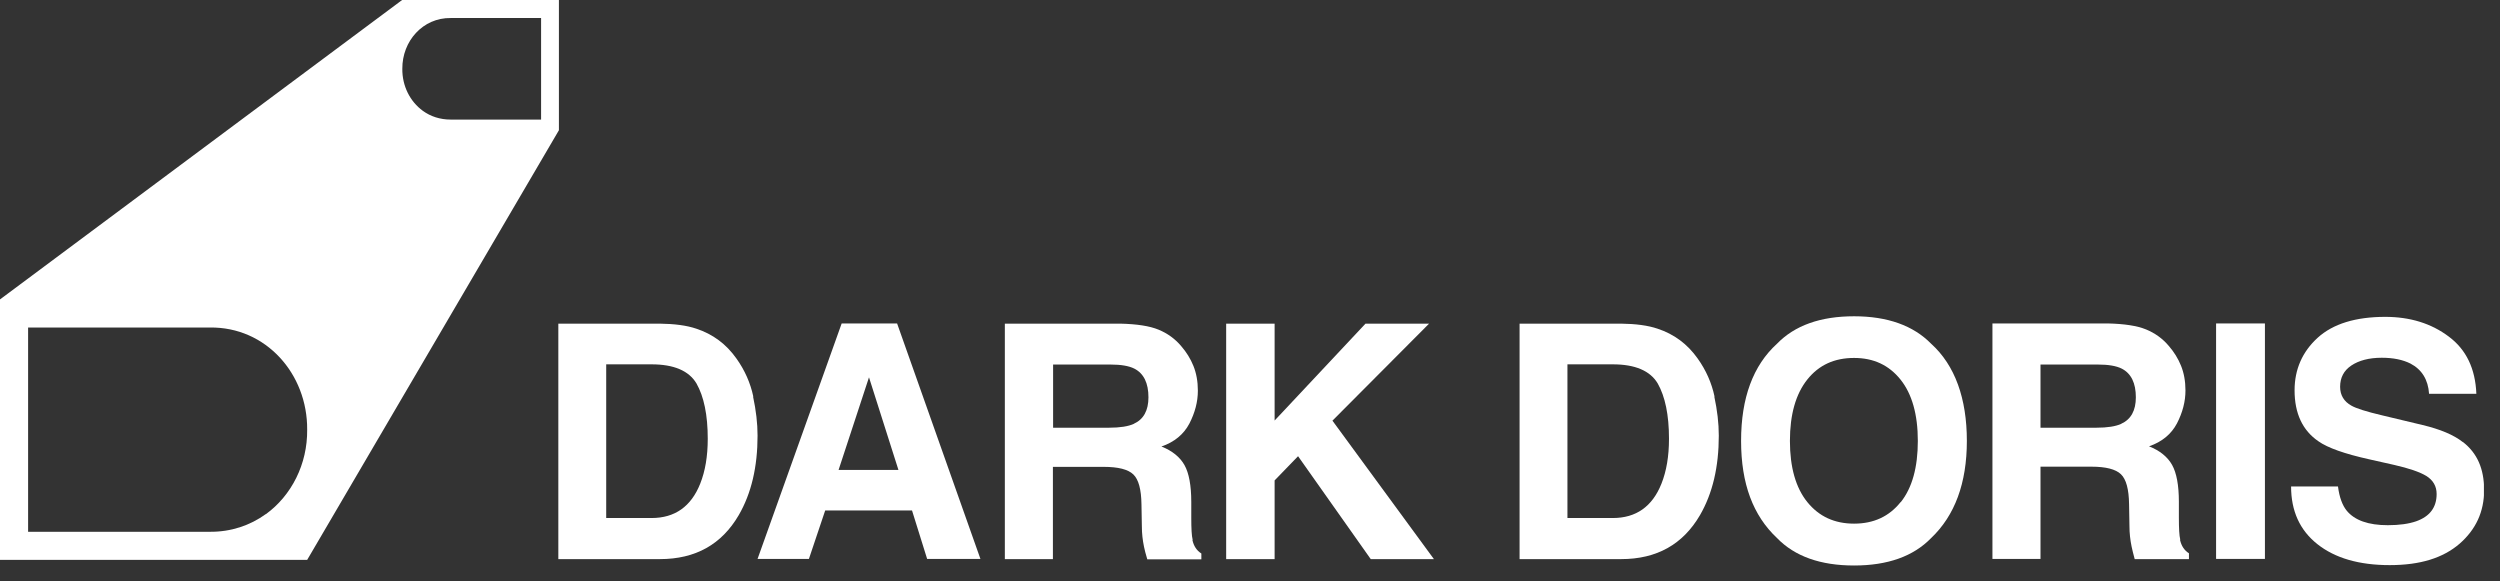
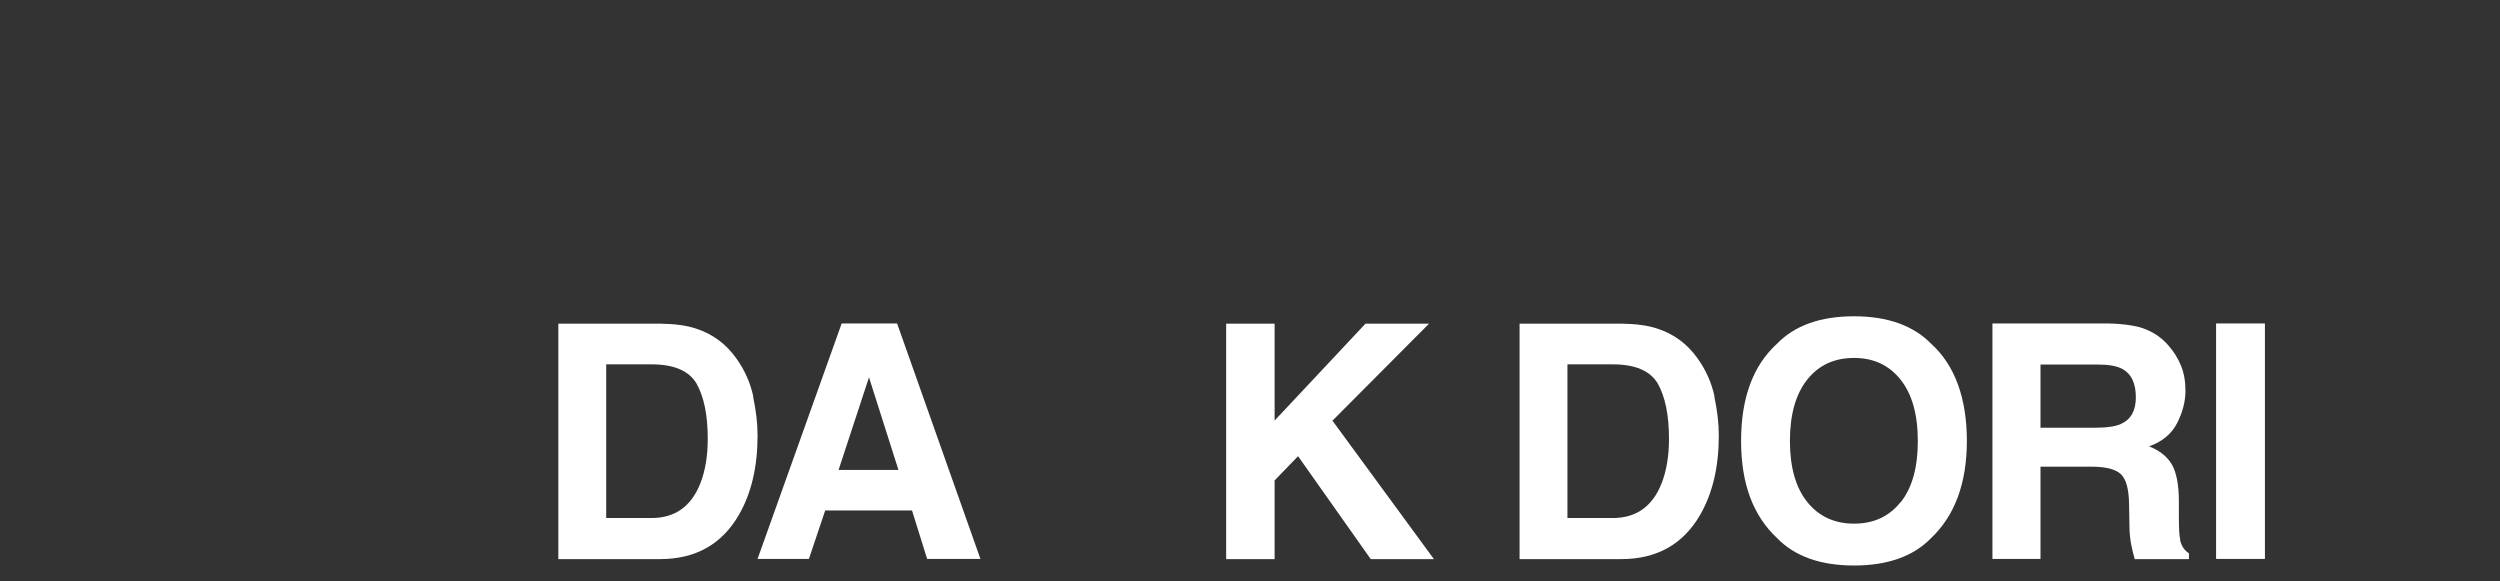
<svg xmlns="http://www.w3.org/2000/svg" width="129" height="30" viewBox="0 0 129 30" fill="none">
  <rect x="0" y="0" width="129" height="30" fill="#333333" stroke="none" />
  <g clip-path="url(#clip0_9238_2)">
    <path d="M38.87 20.46C38.72 19.76 38.43 19.1 38 18.5C37.47 17.75 36.78 17.24 35.93 16.96C35.43 16.79 34.8 16.71 34.05 16.7H28.81V28.85H34.05C35.89 28.85 37.24 28.09 38.12 26.58C38.77 25.46 39.09 24.09 39.09 22.48C39.09 21.84 39.01 21.17 38.86 20.47L38.87 20.46ZM36.13 24.96C35.66 26.14 34.82 26.73 33.62 26.73H31.28V18.8H33.62C34.77 18.8 35.55 19.13 35.94 19.79C36.32 20.46 36.52 21.41 36.52 22.64C36.52 23.54 36.39 24.31 36.13 24.96Z" fill="white" />
    <path d="M46.3 16.69H43.43L39.09 28.84H41.74L42.58 26.34H47.06L47.84 28.84H50.59L46.29 16.69H46.3ZM43.27 24.25L44.84 19.47L46.36 24.25H43.28H43.27Z" fill="white" />
-     <path d="M61.54 27.85C61.49 27.65 61.47 27.28 61.47 26.72V25.9C61.47 25.05 61.35 24.41 61.12 24C60.89 23.59 60.49 23.26 59.93 23.04C60.6 22.81 61.08 22.41 61.37 21.86C61.66 21.3 61.81 20.73 61.81 20.16C61.81 19.68 61.73 19.25 61.58 18.88C61.43 18.51 61.22 18.17 60.95 17.86C60.63 17.48 60.24 17.2 59.78 17.01C59.32 16.82 58.66 16.72 57.81 16.7H51.85V28.85H54.33V24.09H56.95C57.7 24.09 58.21 24.22 58.48 24.48C58.75 24.74 58.89 25.25 58.9 26.03L58.92 27.16C58.92 27.52 58.96 27.87 59.03 28.21C59.06 28.37 59.12 28.59 59.2 28.86H61.99V28.56C61.75 28.41 61.6 28.18 61.53 27.87L61.54 27.85ZM58.51 21.87C58.22 22 57.8 22.07 57.22 22.07H54.34V18.81H57.29C57.84 18.81 58.25 18.88 58.53 19.02C59.02 19.27 59.26 19.77 59.26 20.5C59.26 21.18 59.01 21.64 58.5 21.87H58.51Z" fill="white" />
    <path d="M68.76 21.7L73.74 16.7H70.46L65.77 21.7V16.7H63.27V28.85H65.77V24.79L66.98 23.54L70.73 28.85H73.99L68.75 21.7H68.76Z" fill="white" />
    <path d="M88.47 20.46C88.32 19.76 88.03 19.1 87.6 18.5C87.07 17.75 86.38 17.24 85.53 16.96C85.03 16.79 84.4 16.71 83.65 16.7H78.41V28.85H83.65C85.49 28.85 86.84 28.09 87.72 26.58C88.37 25.46 88.69 24.09 88.69 22.48C88.69 21.84 88.61 21.17 88.46 20.47L88.47 20.46ZM85.73 24.96C85.26 26.14 84.42 26.73 83.22 26.73H80.88V18.8H83.22C84.37 18.8 85.15 19.13 85.54 19.79C85.92 20.46 86.12 21.41 86.12 22.64C86.12 23.54 85.99 24.31 85.73 24.96Z" fill="white" />
    <path d="M99.65 17.74C98.73 16.8 97.4 16.32 95.67 16.32C93.94 16.32 92.61 16.79 91.69 17.74C90.46 18.86 89.84 20.53 89.84 22.75C89.84 24.97 90.46 26.6 91.69 27.76C92.61 28.71 93.94 29.18 95.67 29.18C97.4 29.18 98.73 28.71 99.65 27.76C100.87 26.6 101.49 24.93 101.49 22.75C101.49 20.57 100.88 18.85 99.65 17.74ZM98.07 25.91C97.48 26.65 96.68 27.02 95.67 27.02C94.66 27.02 93.86 26.65 93.26 25.91C92.66 25.17 92.36 24.11 92.36 22.75C92.36 21.39 92.66 20.33 93.26 19.58C93.86 18.83 94.66 18.47 95.67 18.47C96.68 18.47 97.47 18.84 98.07 19.59C98.66 20.33 98.96 21.39 98.96 22.75C98.96 24.11 98.67 25.17 98.08 25.91H98.07Z" fill="white" />
    <path d="M112.5 27.84C112.45 27.64 112.43 27.27 112.43 26.71V25.89C112.43 25.04 112.31 24.4 112.08 23.99C111.85 23.58 111.45 23.25 110.89 23.03C111.56 22.8 112.04 22.4 112.33 21.85C112.62 21.29 112.77 20.72 112.77 20.15C112.77 19.67 112.69 19.24 112.54 18.87C112.39 18.5 112.18 18.16 111.91 17.85C111.59 17.47 111.2 17.19 110.74 17C110.28 16.81 109.62 16.71 108.77 16.69H102.81V28.84H105.29V24.08H107.91C108.66 24.08 109.17 24.21 109.44 24.47C109.71 24.73 109.85 25.24 109.86 26.02L109.88 27.15C109.88 27.51 109.92 27.86 109.99 28.2C110.02 28.36 110.08 28.58 110.15 28.85H112.95V28.55C112.71 28.4 112.56 28.17 112.49 27.86L112.5 27.84ZM109.46 21.87C109.17 22 108.75 22.07 108.17 22.07H105.29V18.81H108.24C108.79 18.81 109.2 18.88 109.48 19.02C109.97 19.27 110.21 19.77 110.21 20.5C110.21 21.18 109.96 21.64 109.45 21.87H109.46Z" fill="white" />
    <path d="M114.35 16.69V28.84H116.87V16.69H114.35Z" fill="white" />
-     <path d="M127.08 22.81C126.61 22.44 125.92 22.15 125 21.93L122.91 21.43C122.1 21.24 121.57 21.07 121.33 20.93C120.95 20.72 120.75 20.39 120.75 19.96C120.75 19.49 120.94 19.12 121.33 18.86C121.72 18.6 122.24 18.46 122.9 18.46C123.49 18.46 123.98 18.56 124.38 18.76C124.97 19.07 125.29 19.59 125.34 20.32H127.78C127.73 19.03 127.26 18.04 126.36 17.37C125.46 16.69 124.36 16.35 123.08 16.35C121.55 16.35 120.38 16.71 119.59 17.43C118.8 18.15 118.4 19.06 118.4 20.14C118.4 21.33 118.81 22.21 119.63 22.77C120.11 23.11 120.99 23.42 122.25 23.7L123.54 23.99C124.29 24.16 124.85 24.35 125.2 24.56C125.55 24.78 125.73 25.09 125.73 25.49C125.73 26.18 125.38 26.65 124.67 26.9C124.29 27.03 123.81 27.1 123.21 27.1C122.21 27.1 121.5 26.85 121.09 26.35C120.87 26.08 120.71 25.66 120.64 25.1H118.22C118.22 26.37 118.67 27.36 119.58 28.08C120.49 28.8 121.73 29.16 123.31 29.16C124.89 29.16 126.06 28.79 126.91 28.06C127.76 27.32 128.18 26.4 128.18 25.29C128.18 24.18 127.82 23.38 127.09 22.81H127.08Z" fill="white" />
-     <path d="M20.75 0L0 15.45V28.89H15.85L28.84 6.72V0H20.75ZM13.71 26.53C12.91 27.11 11.92 27.45 10.83 27.44H1.45V16.9H10.83C13.72 16.86 15.87 19.29 15.85 22.17C15.87 23.95 15.04 25.57 13.72 26.53H13.71ZM27.91 6.17H23.25C22.71 6.17 22.22 6.01 21.82 5.72C21.16 5.24 20.75 4.44 20.76 3.55C20.75 2.12 21.82 0.91 23.26 0.93H27.92V6.17H27.91Z" fill="white" />
  </g>
  <defs>
    <clipPath id="clip0_9238_2">
      <rect width="128.17" height="29.18" fill="white" />
    </clipPath>
  </defs>
</svg>